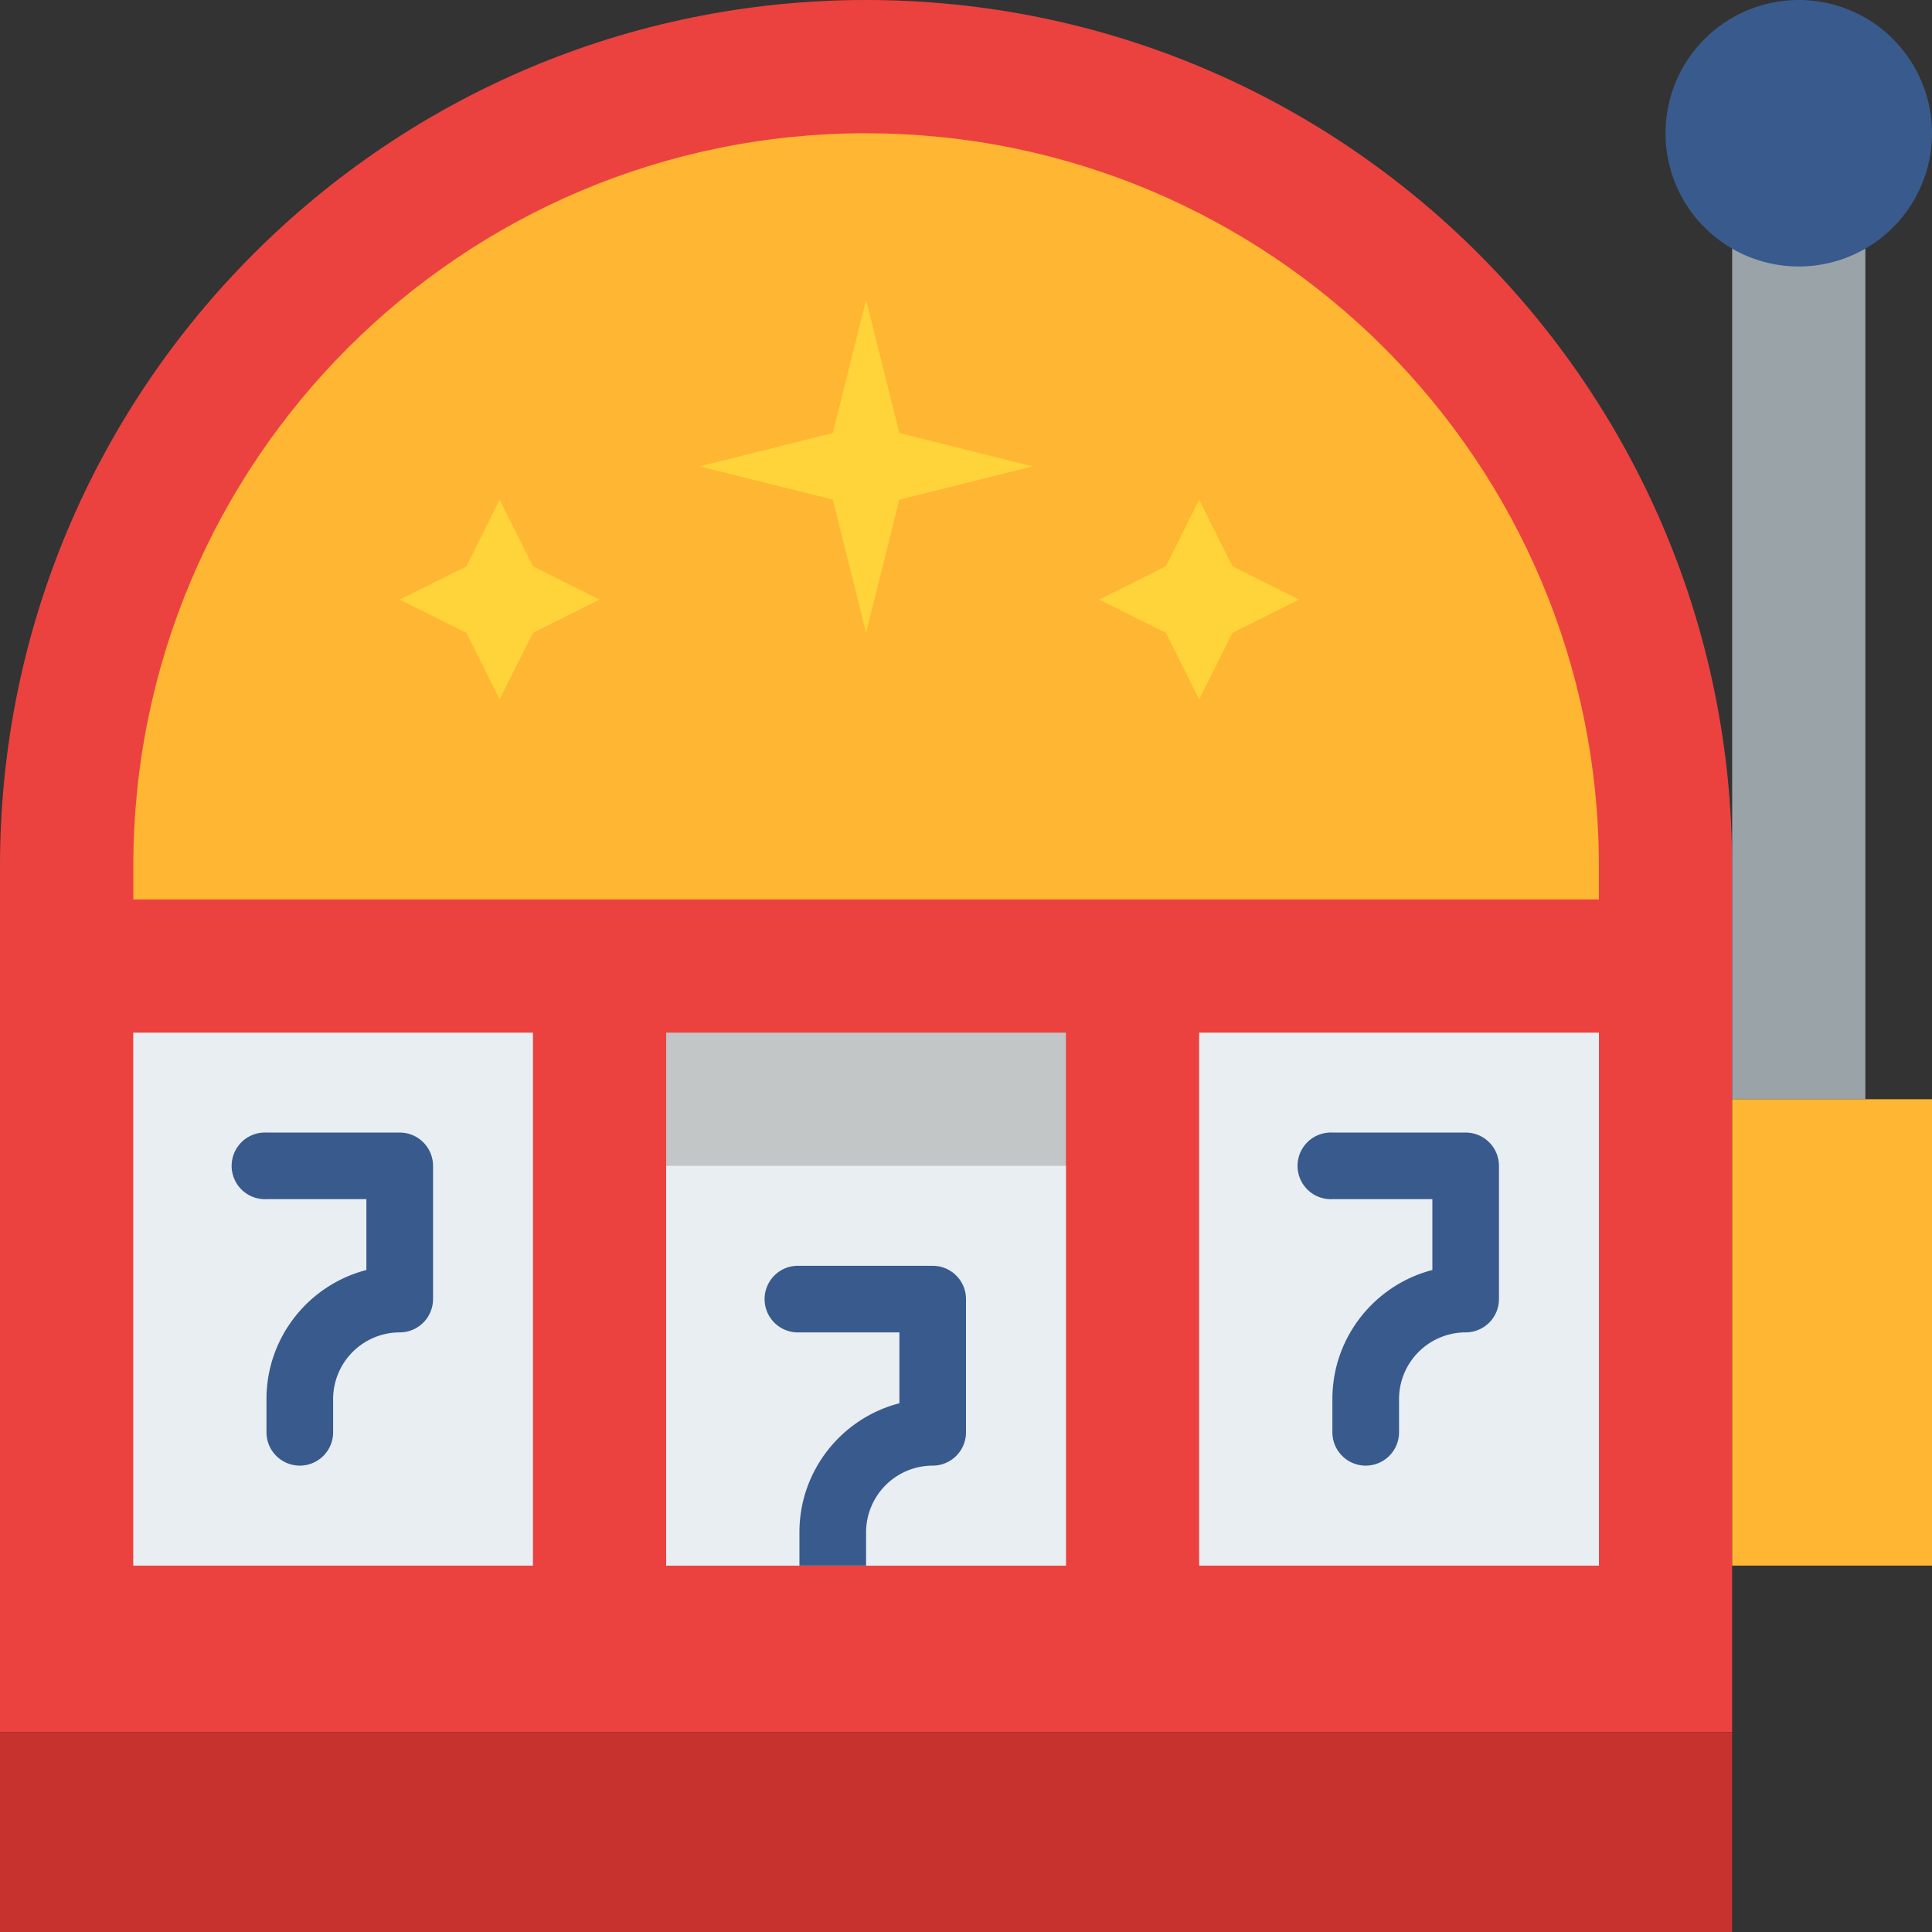
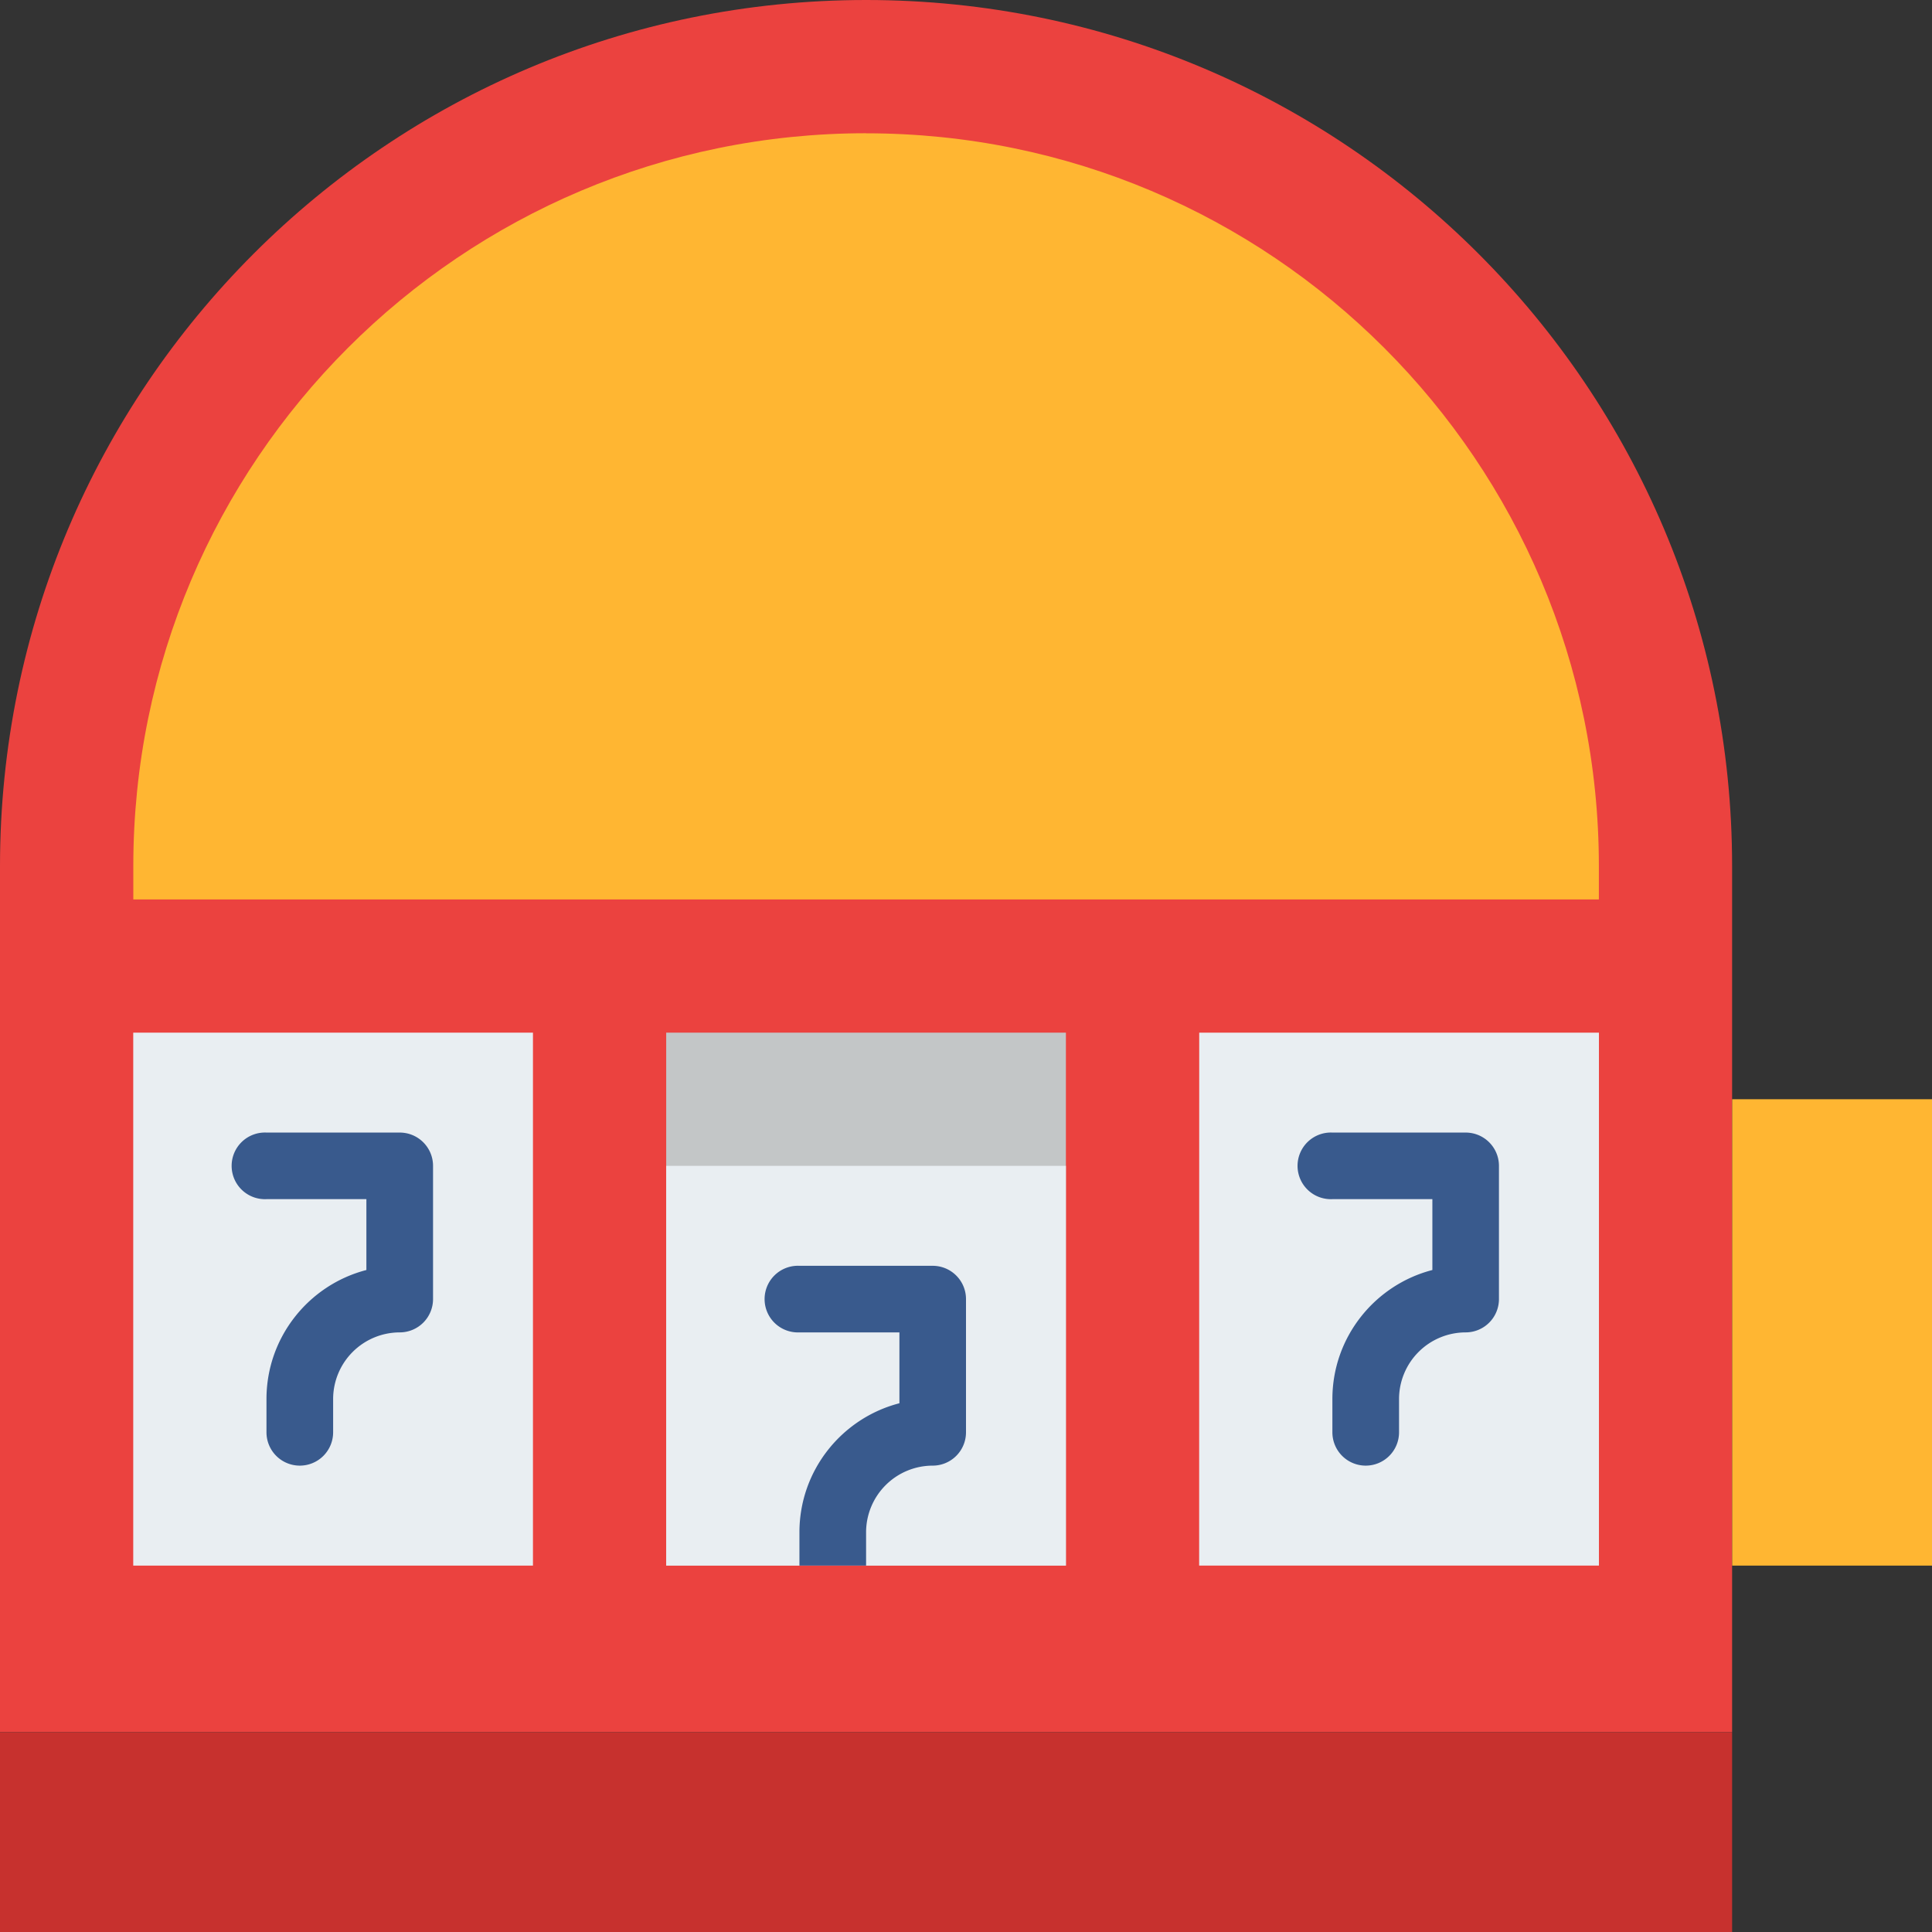
<svg xmlns="http://www.w3.org/2000/svg" width="28" height="28" viewBox="0 0 28 28" fill="none">
  <rect x="0" y="0" width="28" height="28" fill="#333333" stroke="none" />
  <g clip-path="url(#q4sh45b6wa)">
    <path d="M25.103 25.103H0V12.552C0 5.62 5.62 0 12.552 0c6.932 0 12.551 5.62 12.551 12.552v12.551z" fill="#EB423F" />
    <path d="M1.931 14.966h5.793v7.724H1.931v-7.724z" fill="#E9EEF2" />
    <path d="M9.655 14.966h5.793v7.724H9.655v-7.724z" fill="#C3C6C7" />
-     <path d="M17.38 14.966h5.793v7.724h-5.794v-7.724z" fill="#E9EEF2" />
+     <path d="M17.38 14.966h5.793v7.724h-5.794z" fill="#E9EEF2" />
    <path d="M0 25.104h25.103V28H0v-2.896z" fill="#C7312E" />
    <path d="M12.552 1.931c-5.866 0-10.62 4.755-10.62 10.62v.484h21.24v-.483c0-5.866-4.755-10.62-10.62-10.62z" fill="#FFB632" />
-     <path d="m12.552 4.345-.483 1.93-1.931.484 1.931.482.483 1.931.482-1.93 1.931-.483-1.93-.483-.483-1.931zM6.759 8.207l.482-.966.483.966.966.482-.966.483-.483.966-.482-.966-.966-.483.966-.482zM16.897 8.207l.482-.966.483.966.966.482-.966.483-.483.966-.482-.966-.966-.483.966-.482z" fill="#FFD33A" />
    <path d="M4.345 21.241a.483.483 0 0 1-.483-.482v-.483c0-.898.616-1.655 1.448-1.87v-1.027H3.862a.483.483 0 1 1 0-.965h1.931c.267 0 .483.216.483.483v1.93a.483.483 0 0 1-.483.483.967.967 0 0 0-.965.966v.483a.483.483 0 0 1-.483.482z" fill="#395A8D" />
    <path d="M9.655 16.896h5.793v5.794H9.655v-5.794z" fill="#E9EEF2" />
-     <path d="M25.104 1.931h1.93v14h-1.93v-14z" fill="#9AA3A8" />
    <path d="M14 18.828v1.93a.483.483 0 0 1-.483.483.967.967 0 0 0-.965.966v.483h-.966v-.483c0-.898.616-1.655 1.449-1.87V19.31h-1.449a.483.483 0 1 1 0-.965h1.931c.267 0 .483.216.483.483zM19.793 21.241a.483.483 0 0 1-.483-.482v-.483c0-.898.617-1.655 1.449-1.87v-1.027H19.31a.483.483 0 1 1 0-.965h1.931c.267 0 .483.216.483.483v1.93a.483.483 0 0 1-.483.483.967.967 0 0 0-.965.966v.483a.483.483 0 0 1-.483.482z" fill="#395A8D" />
    <path d="M25.104 15.931H28v6.759h-2.896V15.93z" fill="#FFB632" />
-     <path d="M26.069 3.862a1.931 1.931 0 1 0 0-3.862 1.931 1.931 0 0 0 0 3.862z" fill="#395A8D" />
  </g>
  <defs>
    <clipPath id="q4sh45b6wa">
      <path fill="#fff" d="M0 0h28v28H0z" />
    </clipPath>
  </defs>
</svg>